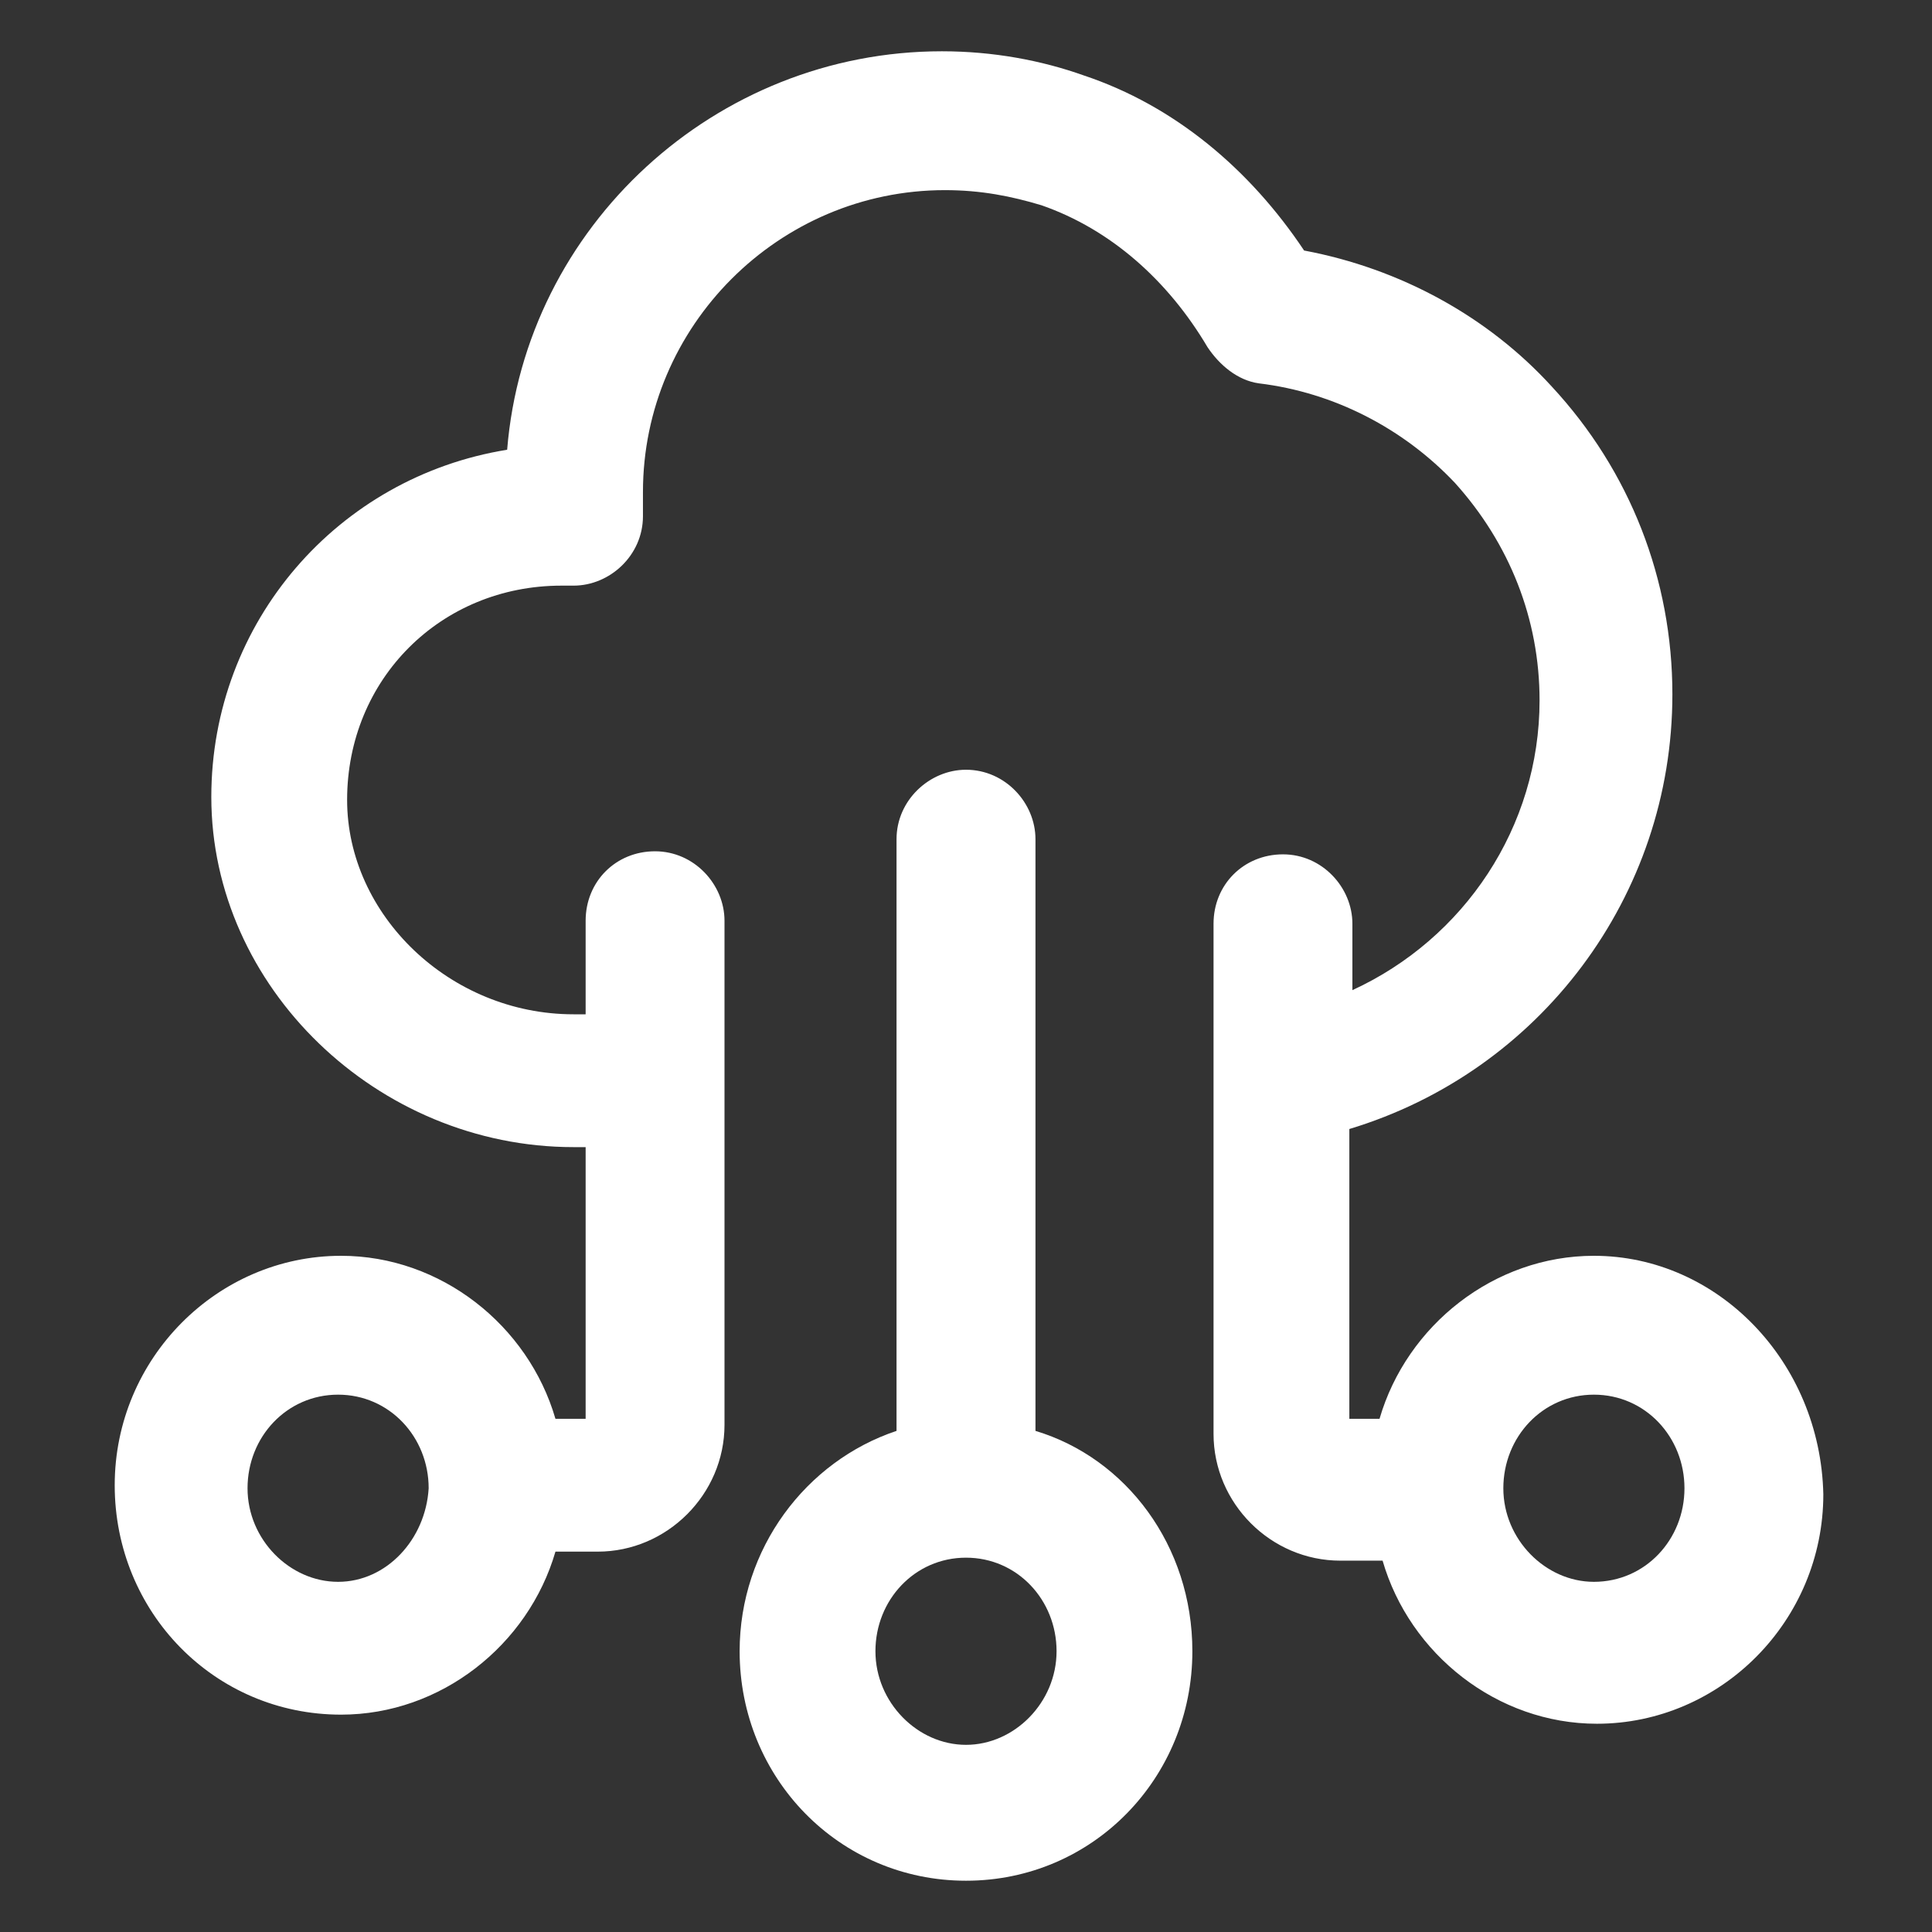
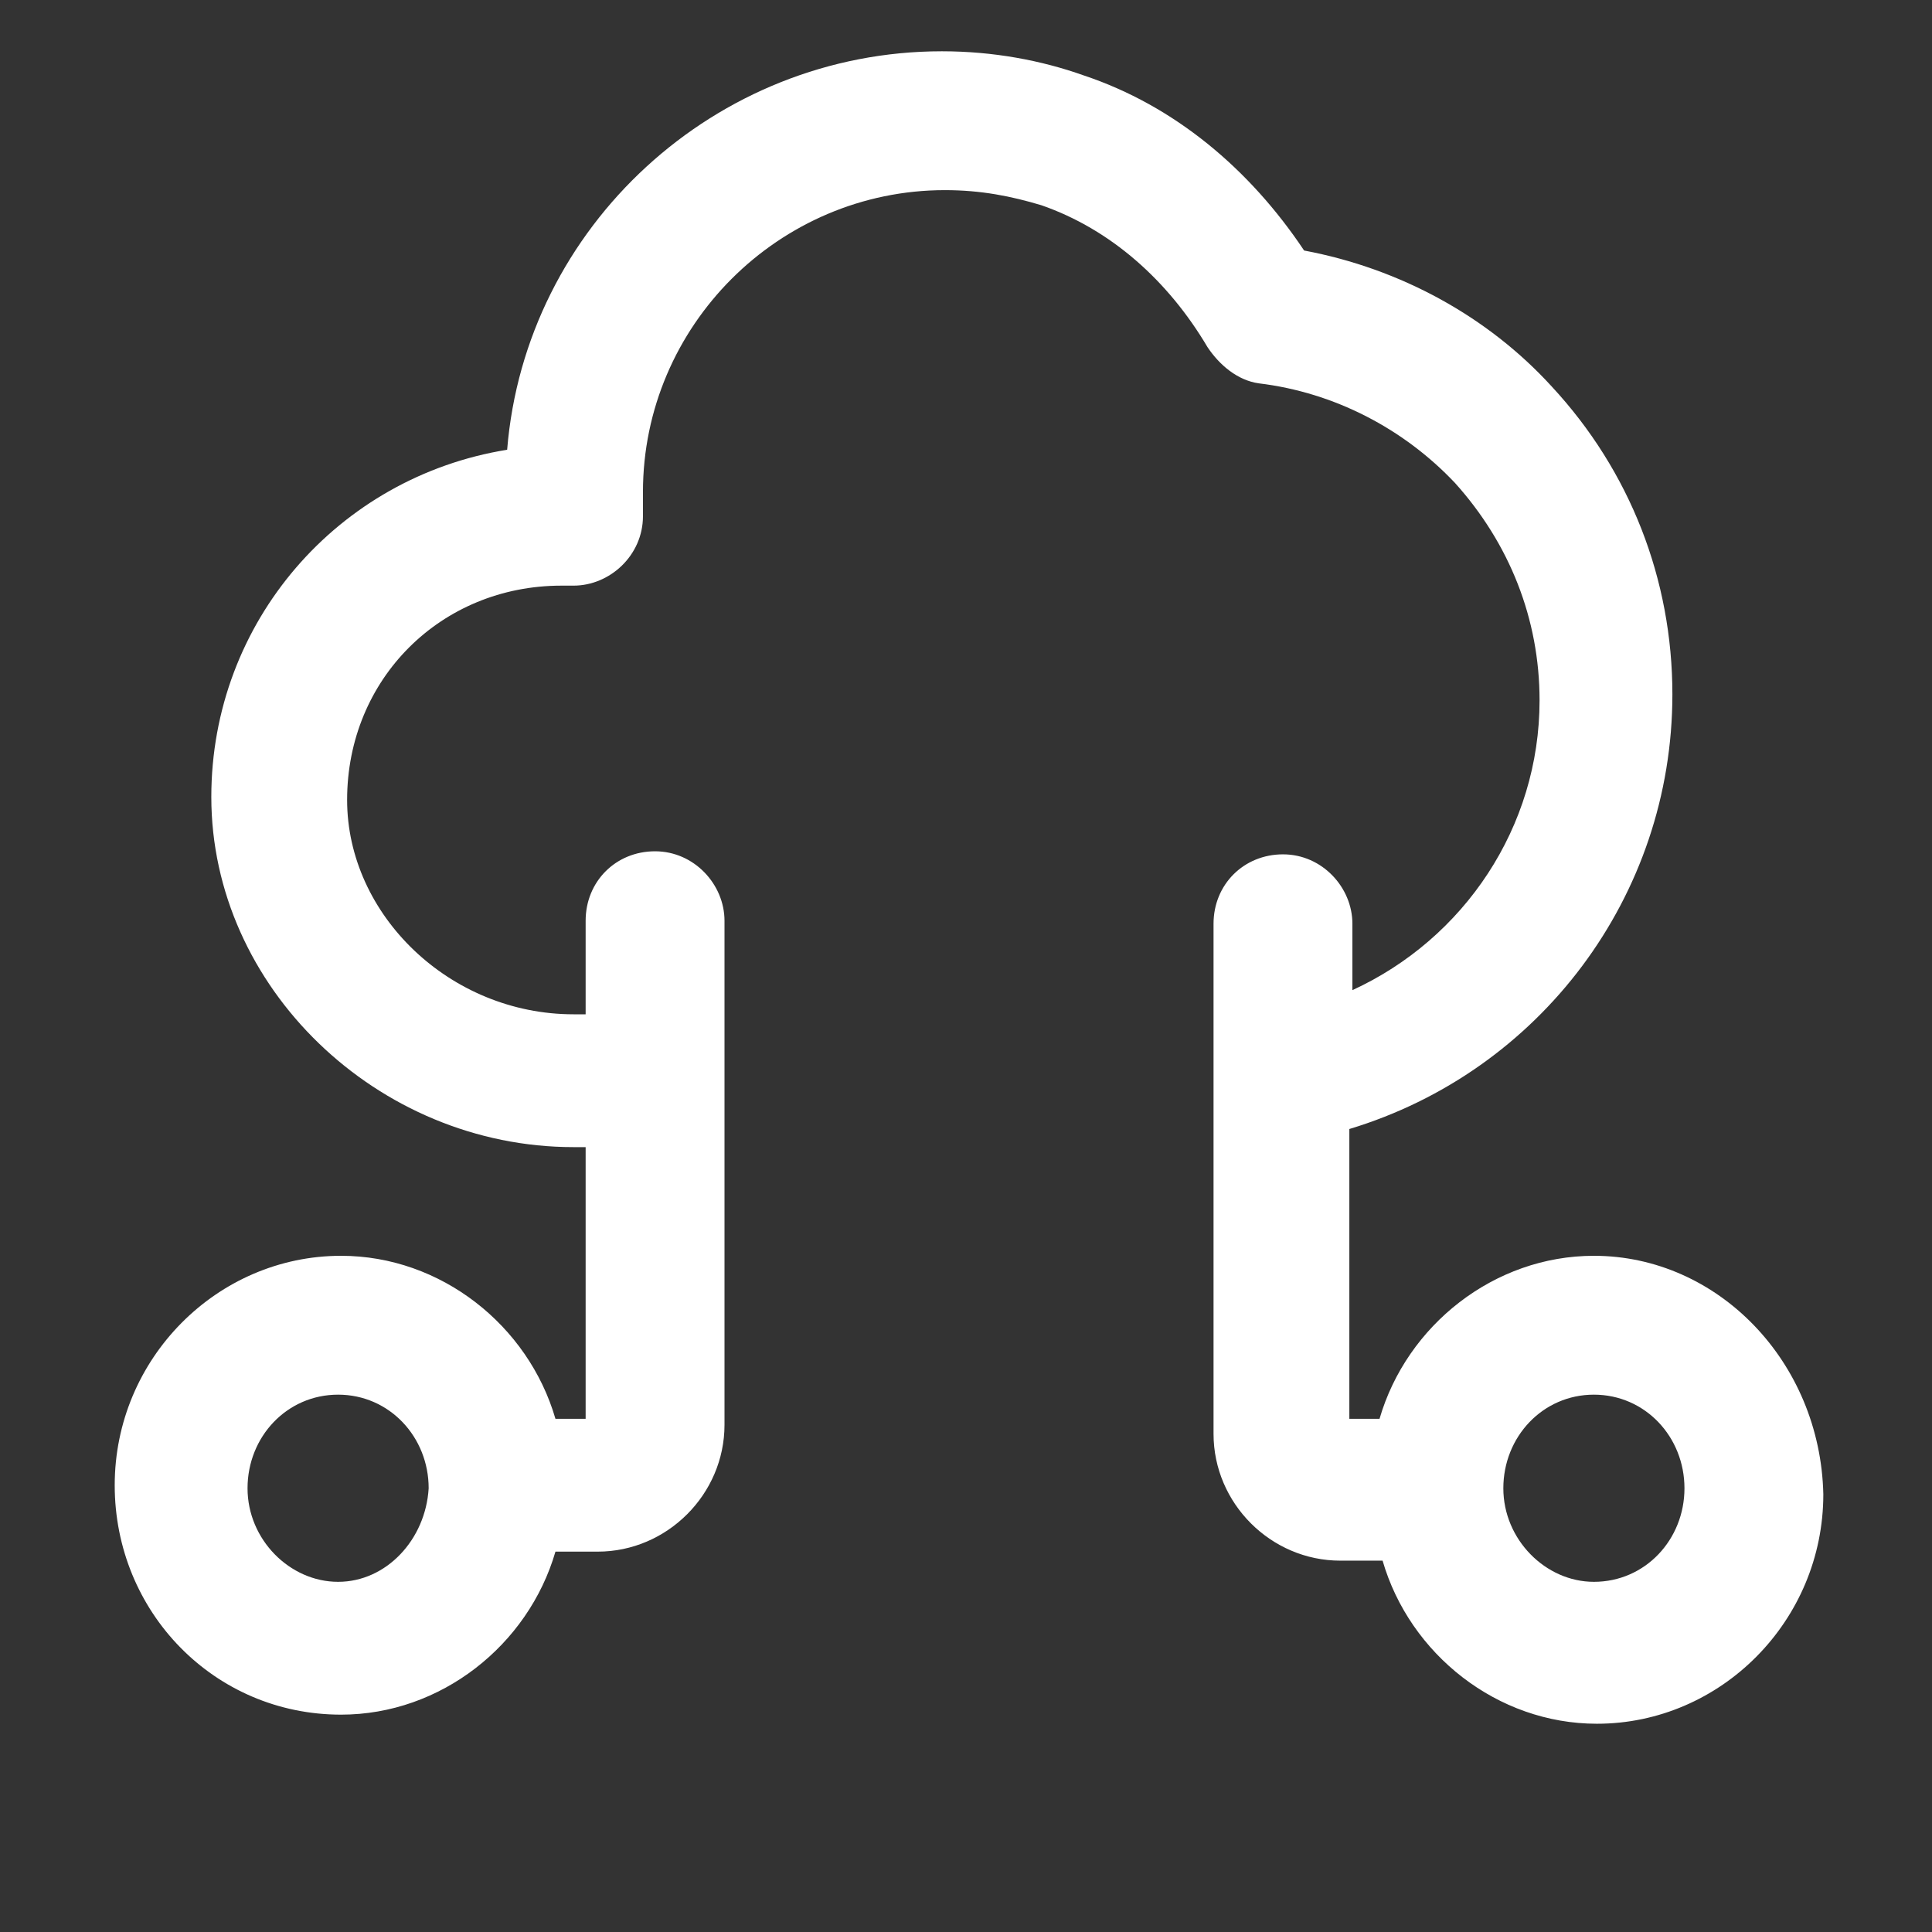
<svg xmlns="http://www.w3.org/2000/svg" width="24" height="24" viewBox="0 0 24 24" fill="none">
  <rect x="0" y="0" width="24" height="24" fill="#333333" stroke="none" />
  <path d="M19.8 15.6C18.562 15.6 17.475 16.462 17.137 17.625H16.762V14.025C19.125 13.312 20.775 11.137 20.775 8.625C20.775 7.2 20.25 5.85 19.275 4.8C18.488 3.937 17.4 3.337 16.2 3.112C15.525 2.1 14.588 1.312 13.463 0.937C12.938 0.75 12.338 0.637 11.7 0.637C8.887 0.637 6.525 2.812 6.3 5.587C4.2 5.925 2.625 7.725 2.625 9.9C2.625 12.262 4.687 14.25 7.125 14.25H7.275V17.625H6.9C6.562 16.462 5.475 15.6 4.237 15.6C2.7 15.6 1.425 16.875 1.425 18.45C1.425 20.025 2.662 21.3 4.237 21.3C5.475 21.3 6.562 20.438 6.9 19.275H7.425C8.287 19.275 9 18.562 9 17.7V11.438C9 10.988 8.625 10.575 8.137 10.575C7.65 10.575 7.275 10.95 7.275 11.438V12.6H7.125C5.587 12.6 4.312 11.363 4.312 9.937C4.312 8.437 5.475 7.275 6.975 7.275H7.125C7.575 7.275 7.987 6.9 7.987 6.412V6.112C7.987 4.05 9.675 2.362 11.738 2.362C12.188 2.362 12.562 2.437 12.938 2.55C13.8 2.85 14.512 3.487 15 4.312C15.15 4.537 15.375 4.725 15.637 4.762C16.575 4.875 17.438 5.325 18.075 6C18.75 6.75 19.125 7.687 19.125 8.7C19.125 10.275 18.188 11.662 16.8 12.3V11.475C16.8 11.025 16.425 10.613 15.938 10.613C15.45 10.613 15.075 10.988 15.075 11.475V17.812C15.075 18.675 15.787 19.387 16.65 19.387H17.175C17.512 20.55 18.6 21.413 19.837 21.413C21.375 21.413 22.65 20.137 22.65 18.562C22.613 16.913 21.337 15.6 19.8 15.6ZM4.2 19.65C3.6 19.65 3.075 19.125 3.075 18.488C3.075 17.85 3.562 17.325 4.2 17.325C4.837 17.325 5.325 17.85 5.325 18.488C5.287 19.125 4.8 19.65 4.2 19.65ZM19.8 19.65C19.2 19.65 18.675 19.125 18.675 18.488C18.675 17.85 19.163 17.325 19.8 17.325C20.438 17.325 20.925 17.85 20.925 18.488C20.925 19.125 20.438 19.65 19.8 19.65Z" fill="white" />
-   <path d="M12.863 17.775V10.425C12.863 9.975 12.488 9.562 12 9.562C11.55 9.562 11.137 9.938 11.137 10.425V17.775C10.012 18.15 9.188 19.238 9.188 20.512C9.188 22.087 10.425 23.363 12 23.363C13.575 23.363 14.812 22.087 14.812 20.512C14.812 19.2 13.988 18.113 12.863 17.775ZM12 21.675C11.4 21.675 10.875 21.15 10.875 20.512C10.875 19.875 11.363 19.35 12 19.35C12.637 19.35 13.125 19.875 13.125 20.512C13.125 21.15 12.6 21.675 12 21.675Z" fill="white" />
</svg>